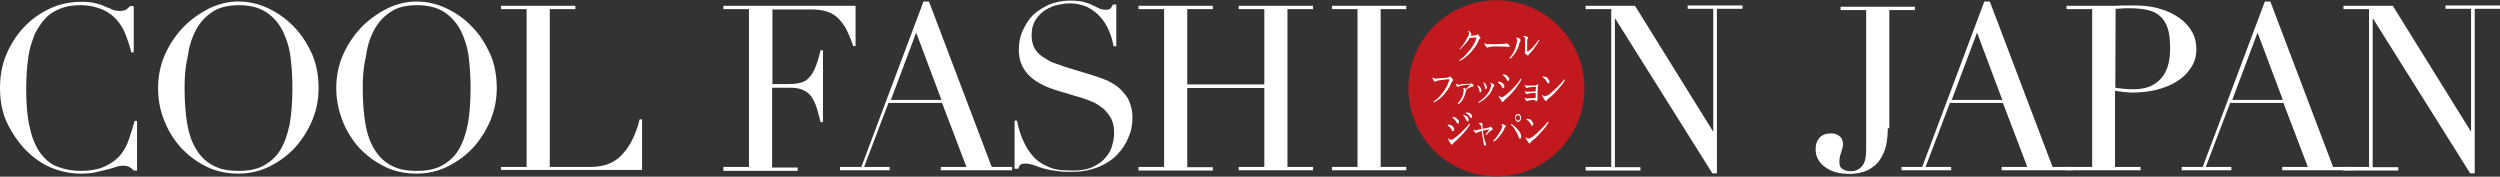
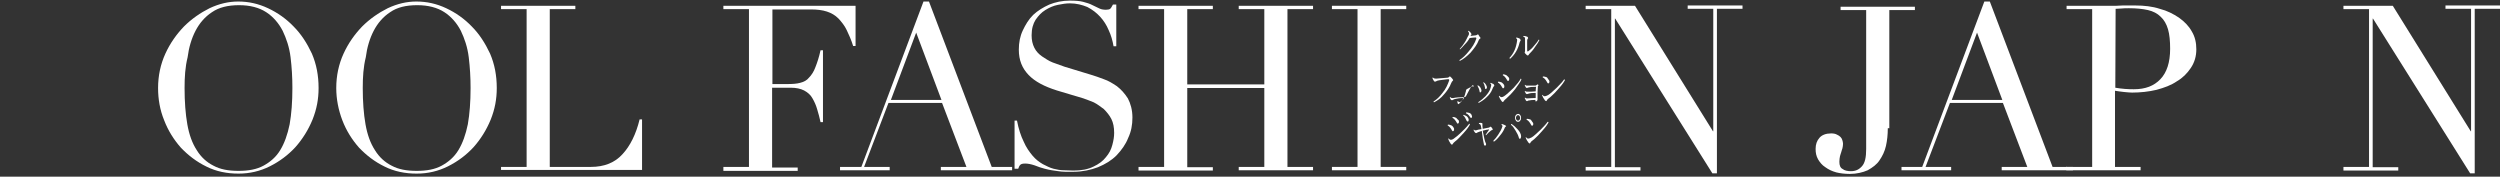
<svg xmlns="http://www.w3.org/2000/svg" version="1.1" id="レイヤー_1" x="0px" y="0px" viewBox="6.8 245.1 820.8 58" enable-background="new 6.8 245.1 820.8 58" xml:space="preserve">
  <rect x="6.8" y="245.1" width="820.8" height="58" fill="#333333" stroke="none" />
  <g>
-     <path fill="#FFFFFF" d="M51.9,301.1h-1.2c-0.3-0.4-0.7-0.7-1.3-1.1c-0.4-0.3-1.2-0.5-2.1-0.5c-0.7,0-1.6,0.1-2.4,0.4   c-0.8,0.3-1.9,0.6-3.1,0.9c-1.2,0.3-2.4,0.6-3.8,0.9c-1.4,0.3-2.9,0.4-4.7,0.4c-3.2,0-6.3-0.6-9.3-1.8c-3.1-1.2-5.9-3.1-8.5-5.7   c-2.5-2.5-4.5-5.4-6.2-8.8c-1.7-3.4-2.5-7.3-2.5-11.8c0-3.8,0.6-7.4,2-10.8s3.3-6.4,5.7-9c2.4-2.6,5.3-4.7,8.5-6.2   c3.3-1.6,6.8-2.3,10.7-2.3c1.6,0,2.9,0.1,4.2,0.4c1.3,0.3,2.3,0.6,3.3,1.1c0.9,0.4,1.9,0.7,2.6,1.1c0.8,0.3,1.6,0.4,2.3,0.4   c1.1,0,1.7-0.2,2.2-0.5c0.4-0.3,0.8-0.7,1.2-1.1h1.2v15.2h-0.8c-0.4-1.9-1.1-3.8-1.8-5.7c-0.7-1.9-1.7-3.5-2.9-4.9   c-1.3-1.5-2.8-2.6-4.8-3.5c-1.9-0.8-4.3-1.4-7.3-1.4c-2.6,0-4.9,0.4-6.9,1.3c-1.9,0.8-3.6,1.9-4.8,3.4c-1.3,1.4-2.3,3.1-3.2,4.8   c-0.7,1.9-1.4,3.8-1.8,5.8c-0.4,2-0.6,4.1-0.8,6.2c-0.1,2.1-0.2,4.1-0.2,6c0,5.3,0.4,9.7,1.3,13.2c0.8,3.5,2.1,6.2,3.6,8.2   c1.6,2,3.4,3.5,5.6,4.2c2.2,0.8,4.5,1.3,7.2,1.3c3.4,0,6.1-0.5,8.2-1.5s3.8-2.2,5.1-3.8c1.3-1.6,2.2-3.3,2.8-5.3   c0.6-1.9,1.3-3.9,1.8-5.8h0.8v16.3H51.9z" />
    <path fill="#FFFFFF" d="M58.7,274c0-4,0.8-7.8,2.4-11.3c1.6-3.5,3.7-6.4,6.1-8.9c2.5-2.5,5.4-4.5,8.4-6c3.2-1.5,6.3-2.2,9.4-2.2   c3.4,0,6.6,0.7,9.8,2.2c3.2,1.5,6,3.5,8.4,6c2.5,2.5,4.4,5.5,6,8.9c1.5,3.5,2.2,7.2,2.2,11.3c0,3.6-0.6,6.9-2,10.4   c-1.4,3.4-3.3,6.4-5.6,9c-2.4,2.6-5.2,4.7-8.4,6.3c-3.2,1.6-6.6,2.4-10.3,2.4c-3.8,0-7.3-0.7-10.5-2.3c-3.3-1.6-6-3.7-8.4-6.2   c-2.3-2.6-4.2-5.6-5.5-9C59.3,281.2,58.7,277.6,58.7,274z M67.4,274c0,4.5,0.3,8.5,0.9,11.9c0.6,3.4,1.6,6.2,3.1,8.5   c1.4,2.3,3.3,4,5.5,5.1c2.2,1.2,4.9,1.7,8.2,1.7c3.3,0,6-0.5,8.2-1.7c2.2-1.2,4.1-2.8,5.5-5.1c1.4-2.3,2.4-5.1,3.1-8.5   c0.6-3.4,0.9-7.4,0.9-11.9c0-3.5-0.2-6.8-0.6-10.1c-0.4-3.3-1.4-6.2-2.6-8.7c-1.3-2.5-3.1-4.6-5.4-6.1c-2.3-1.5-5.3-2.3-8.9-2.3   s-6.6,0.7-8.9,2.3c-2.3,1.5-4.1,3.6-5.4,6.1c-1.3,2.5-2.2,5.5-2.6,8.7C67.6,267.1,67.4,270.4,67.4,274z" />
    <path fill="#FFFFFF" d="M117.2,274c0-4,0.8-7.8,2.4-11.3s3.7-6.4,6.1-8.9c2.5-2.5,5.4-4.5,8.4-6c3.2-1.5,6.3-2.2,9.4-2.2   c3.4,0,6.6,0.7,9.8,2.2c3.2,1.5,6,3.5,8.4,6c2.5,2.5,4.4,5.5,6,8.9c1.5,3.5,2.2,7.2,2.2,11.3c0,3.6-0.6,6.9-2,10.4   c-1.4,3.4-3.3,6.4-5.6,9c-2.4,2.6-5.2,4.7-8.4,6.3c-3.2,1.6-6.6,2.4-10.3,2.4c-3.8,0-7.3-0.7-10.5-2.3c-3.3-1.6-6-3.7-8.4-6.2   c-2.3-2.6-4.2-5.6-5.5-9C117.9,281.2,117.2,277.6,117.2,274z M125.9,274c0,4.5,0.3,8.5,0.9,11.9c0.6,3.4,1.6,6.2,3.1,8.5   c1.4,2.3,3.3,4,5.5,5.1c2.2,1.2,4.9,1.7,8.2,1.7c3.3,0,6-0.5,8.2-1.7c2.2-1.2,4.1-2.8,5.5-5.1c1.4-2.3,2.4-5.1,3.1-8.5   c0.6-3.4,0.9-7.4,0.9-11.9c0-3.5-0.2-6.8-0.6-10.1c-0.4-3.3-1.4-6.2-2.6-8.7c-1.3-2.5-3.1-4.6-5.4-6.1c-2.3-1.5-5.3-2.3-8.9-2.3   c-3.7,0-6.6,0.7-8.9,2.3c-2.3,1.5-4.1,3.6-5.4,6.1c-1.3,2.5-2.2,5.5-2.6,8.7C126.1,267.1,125.9,270.4,125.9,274z" />
    <path fill="#FFFFFF" d="M171.3,299.9h8.4v-51.8h-8.4v-1.1h24.4v1.1h-8.4v51.8h13.5c4.4,0,7.9-1.4,10.4-4.2   c2.5-2.7,4.4-6.5,5.6-11.4h0.8v16.6h-46.3V299.9z" />
  </g>
  <g>
    <path fill="#FFFFFF" d="M626.6,287.2c0,2.1-0.2,4-0.6,5.8c-0.4,1.8-1.2,3.4-2.1,4.7c-0.9,1.4-2.3,2.4-3.9,3.3   c-1.6,0.7-3.6,1.2-5.9,1.2c-1.6,0-3.2-0.2-4.4-0.5c-1.4-0.4-2.5-0.9-3.6-1.7c-1.1-0.7-1.8-1.6-2.4-2.6c-0.6-1.1-0.8-2.1-0.8-3.4   c0-1.5,0.4-2.7,1.3-3.7c0.8-0.9,2.1-1.4,3.8-1.4c0.7,0,1.4,0.1,1.9,0.4c0.5,0.2,0.9,0.5,1.2,0.8c0.3,0.3,0.5,0.7,0.6,1.1   c0.1,0.4,0.2,0.7,0.2,1.1c0,0.5-0.1,1.1-0.2,1.5c-0.1,0.4-0.3,0.8-0.4,1.3c-0.1,0.4-0.3,0.8-0.4,1.3s-0.2,1.1-0.2,1.8   c0,1.2,0.3,2,1.1,2.4c0.6,0.5,1.6,0.7,2.7,0.7c1.5,0,2.6-0.5,3.6-1.6s1.4-2.9,1.4-5.7v-45.6h-8.4v-1.1h24.4v1.1h-8.4v38.8   L626.6,287.2L626.6,287.2z" />
    <path fill="#FFFFFF" d="M631.3,299.9h6.6l20.4-54.3h1.8l20.6,54.3h6.7v1.1h-23.4v-1.1h8.4l-8-21H647l-8,21h8.4v1.1h-16.3v-1.1   H631.3z M655.9,255.8l-8.3,22.1h16.6L655.9,255.8z" />
    <path fill="#FFFFFF" d="M685.3,299.9h8.4v-51.8h-8.4v-1.1h14.2c0.7,0,1.4,0,2.1,0s1.4-0.1,2.1-0.1s1.4,0,2.1,0c0.6,0,1.4,0,2.1,0   c2.8,0,5.6,0.3,8,1.1c2.4,0.6,4.5,1.7,6.3,2.9c1.8,1.3,3.2,2.7,4.2,4.5c1.1,1.8,1.5,3.8,1.5,5.9c0,2.3-0.6,4.3-1.8,6.1   c-1.2,1.8-2.7,3.3-4.6,4.4c-1.9,1.3-4.1,2.1-6.7,2.8c-2.5,0.6-5.3,0.9-8,0.9c-0.7,0-1.6-0.1-2.7-0.2c-1.2-0.1-2.1-0.3-2.9-0.4v25   h8.4v1.1h-24.4v-1.3L685.3,299.9L685.3,299.9z M701.3,273.9c1.1,0.2,2.1,0.3,3.2,0.4c1.2,0.1,2.1,0.1,2.9,0.1   c3.8,0,6.6-1.1,8.7-3.3c2.1-2.2,3.2-5.5,3.2-10c0-2.5-0.2-4.7-0.7-6.4c-0.5-1.7-1.3-3.1-2.4-4.1c-1.1-1.1-2.5-1.8-4.2-2.2   c-1.8-0.4-3.8-0.6-6.2-0.6c-0.9,0-1.8,0-2.6,0.1c-0.7,0-1.4,0.1-1.8,0.1L701.3,273.9L701.3,273.9z" />
-     <path fill="#FFFFFF" d="M723.4,299.9h6.6l20.4-54.3h1.8l20.6,54.3h6.7v1.1h-23.4v-1.1h8.4l-8-21H739l-8,21h8.4v1.1h-16.3v-1.1   H723.4z M748,255.8l-8.3,22.1h16.6L748,255.8z" />
    <path fill="#FFFFFF" d="M776.2,299.9h8.4v-51.8h-8.4v-1.1h16.2l25.6,41.2h0.1v-40.2h-8.4v-1.1h18v1.1h-8.4v54h-1.5l-31.9-50.8h-0.1   V300h8.4v1.1h-18L776.2,299.9L776.2,299.9z" />
  </g>
  <path fill="#FFFFFF" d="M244.3,299.9h8.4v-51.8h-8.4v-1.1h43.4v13.2h-0.8c-0.6-2-1.4-3.7-2.1-5.2c-0.7-1.5-1.7-2.7-2.7-3.8  c-1.1-1.1-2.3-1.8-3.8-2.3c-1.5-0.5-3.3-0.7-5.3-0.7h-12.6v24.5h4.9c1.7,0,3.1-0.1,4.2-0.4c1.2-0.3,2.2-0.8,2.9-1.7  c0.8-0.8,1.6-2,2.1-3.4c0.6-1.5,1.2-3.3,1.7-5.6h0.8v23.6h-0.8c-0.3-1.5-0.7-2.8-1.1-4.2c-0.4-1.4-0.9-2.5-1.6-3.7  c-0.6-1.1-1.6-1.9-2.7-2.5c-1.2-0.6-2.6-0.9-4.4-0.9h-6.1v26.2h8.4v1.1h-24.4V299.9z" />
  <path fill="#FFFFFF" d="M283,299.9h6.6l20.4-54.3h1.8l20.6,54.3h6.7v1.1h-23.4v-1.1h8.4l-8-21h-17.6l-8,21h8.4v1.1h-16.3v-1.1H283z   M307.6,255.8l-8.3,22.1h16.6L307.6,255.8z" />
  <path fill="#FFFFFF" d="M339.9,284.7h0.8c0.5,2.7,1.3,5.1,2.2,6.9c0.8,1.9,1.9,3.4,2.9,4.6c1.1,1.3,2.2,2.1,3.4,2.8  c1.2,0.6,2.3,1.2,3.5,1.5c1.2,0.3,2.3,0.5,3.4,0.5c1.1,0,2.1,0.1,3.1,0.1c2.6,0,4.8-0.4,6.6-1.3c1.7-0.8,3.1-1.8,4.1-3.1  c1.1-1.3,1.7-2.5,2.1-4c0.4-1.5,0.6-2.7,0.6-4c0-1.8-0.3-3.3-0.9-4.5s-1.5-2.3-2.5-3.3c-1.1-0.8-2.1-1.6-3.3-2.2  c-1.2-0.5-2.3-0.9-3.4-1.3l-8.7-2.6c-4.1-1.3-7.2-2.9-9.3-5.1s-3.2-4.8-3.2-8.3c0-2.3,0.4-4.4,1.3-6.3s1.9-3.6,3.4-5.1  c1.5-1.4,3.3-2.5,5.3-3.4c2-0.8,4.3-1.3,6.7-1.3c1.8,0,3.3,0.1,4.4,0.4s2.2,0.6,3.1,1.1s1.6,0.7,2.3,1.1c0.6,0.3,1.4,0.4,2.1,0.4  c0.6,0,1.1-0.1,1.4-0.3c0.2-0.2,0.5-0.6,0.9-1.4h1.1v13.7h-0.9c-0.3-1.8-0.8-3.6-1.6-5.3c-0.7-1.7-1.7-3.2-2.8-4.4  c-1.2-1.3-2.5-2.3-4.2-3.2c-1.7-0.7-3.6-1.2-5.7-1.2c-1.3,0-2.5,0.2-4,0.5s-2.8,0.9-4.1,1.7c-1.3,0.8-2.3,1.9-3.2,3.2  c-0.8,1.3-1.3,2.9-1.3,5.1c0,1.6,0.3,2.9,0.9,4.1s1.5,2.1,2.5,2.8c1.1,0.7,2.2,1.5,3.5,2c1.3,0.5,2.6,0.9,3.9,1.4l9.2,2.8  c0.9,0.3,2.2,0.7,3.7,1.3c1.5,0.5,2.8,1.3,4.3,2.3c1.4,1.1,2.5,2.3,3.6,4c0.9,1.7,1.5,3.8,1.5,6.3c0,2.4-0.4,4.6-1.4,6.7  c-0.8,2.1-2.2,4-3.8,5.7c-1.7,1.7-3.7,2.9-6.1,3.9c-2.4,0.9-5.1,1.5-8,1.5c-1.1,0-2,0-2.8,0c-0.8,0-1.6-0.1-2.3-0.2  s-1.4-0.2-2.1-0.3c-0.7-0.1-1.5-0.3-2.3-0.5c-1.1-0.3-2.1-0.6-3.3-1.1c-1.2-0.4-2.2-0.6-3.1-0.6c-0.7,0-1.3,0.1-1.6,0.4  c-0.3,0.3-0.5,0.7-0.7,1.3h-1.2L339.9,284.7L339.9,284.7z" />
  <path fill="#FFFFFF" d="M380.6,299.9h8.4v-51.8h-8.4v-1.1h24.4v1.1h-8.4v24.7h25.3v-24.7h-8.4v-1.1h24.4v1.1h-8.4v51.8h8.4v1.1  h-24.4v-1.1h8.4V274h-25.3v26h8.4v1.1h-24.4L380.6,299.9L380.6,299.9z" />
  <path fill="#FFFFFF" d="M444.1,299.9h8.4v-51.8h-8.4v-1.1h24.4v1.1h-8.4v51.8h8.4v1.1h-24.4V299.9z" />
  <path fill="#FFFFFF" d="M527.4,299.9h8.4v-51.8h-8.4v-1.1h16.2l25.6,41.2h0.1v-40.2h-8.4v-1.1h18v1.1h-8.4v54H569l-31.9-50.8H537  V300h8.4v1.1h-18L527.4,299.9L527.4,299.9z" />
  <g>
-     <circle fill="#C2191F" cx="498.1" cy="274.1" r="28.9" />
    <g>
      <path fill="#FFFFFF" d="M492.8,257.4c0.1,0.1,0.1,0.2,0.1,0.2c0,0.1-0.1,0.1-0.2,0.2c-0.2,0.1-0.3,0.3-0.4,0.5    c-0.5,1.4-1.5,2.7-2.7,4.1c-1.2,1.2-2.3,2.1-3.5,2.7c-0.1-0.1-0.2-0.2-0.1-0.3c1.1-0.7,2-1.6,2.9-2.7c1.3-1.5,2.1-2.8,2.6-4.3    c0-0.1,0-0.1,0-0.2s-0.1-0.2-0.2-0.2c-0.5,0-1.2,0.1-2,0.2c-0.3,0.6-0.8,1.3-1.5,2c-0.6,0.7-1.2,1.3-1.6,1.7    c-0.1,0-0.2-0.1-0.1-0.2c0.5-0.5,1.1-1.3,1.6-2.1c0.6-0.9,0.9-1.8,1.3-2.4c0.1-0.2,0.1-0.4,0.1-0.6s-0.1-0.4-0.3-0.6    c0-0.1,0-0.2,0.1-0.2c0.4,0.2,0.6,0.4,0.8,0.7c0.1,0.1,0.2,0.3,0.2,0.4s0,0.2-0.1,0.3c-0.1,0.1-0.2,0.2-0.2,0.3    c0.5-0.1,1.1-0.1,1.7-0.2c0.2,0,0.3-0.1,0.5-0.2c0.1-0.1,0.1-0.1,0.2-0.1c0.1,0,0.1,0,0.2,0.1    C492.4,256.9,492.6,257.2,492.8,257.4z" />
-       <path fill="#FFFFFF" d="M502.4,260.1c0,0.1,0.1,0.2,0.1,0.2c0,0.1-0.1,0.2-0.3,0.2c-0.3,0-0.6,0-1.2-0.1c-2.3-0.1-4-0.1-5.1,0.1    c-0.1,0-0.2,0.1-0.4,0.1c-0.2,0.1-0.3,0.1-0.4,0.1c-0.2,0-0.4-0.2-0.6-0.5c-0.2-0.3-0.3-0.5-0.3-0.8c0-0.1,0.1-0.2,0.2-0.1    s0.2,0.2,0.4,0.3c0.1,0,0.3,0,0.5,0c2.4,0,4.2,0,5.3-0.1c0.2,0,0.5-0.1,0.8-0.1c0.2,0,0.4,0,0.5,0.1    C502.1,259.8,502.3,259.9,502.4,260.1z" />
      <path fill="#FFFFFF" d="M506,258.5c-0.1,0.1-0.2,0.3-0.3,0.6c-0.5,2.2-1.6,4-3.1,5.3c-0.1,0-0.2-0.1-0.2-0.3    c1.4-1.5,2.2-3.3,2.5-5.7c0-0.1,0-0.2,0-0.3c0-0.2-0.1-0.3-0.3-0.4c-0.1-0.1,0-0.2,0.1-0.3c0.4,0.1,0.7,0.2,1.1,0.4    c0.1,0.1,0.2,0.2,0.2,0.4C506.1,258.4,506.1,258.4,506,258.5z M512.2,258.3c-0.3,0.6-0.7,1.3-1.4,2.2c-0.7,1.1-1.3,1.7-1.8,2.2    c-0.1,0.1-0.3,0.3-0.3,0.4c-0.1,0.2-0.2,0.2-0.3,0.2s-0.2,0-0.3-0.1c-0.2-0.2-0.4-0.4-0.6-0.6c-0.1-0.1-0.1-0.2-0.1-0.4    c0.1-0.1,0.1-0.3,0.1-0.5v-3.8c0-0.3,0-0.4-0.1-0.5c-0.1-0.1-0.2-0.2-0.4-0.2c-0.1-0.1-0.1-0.2,0-0.3c0.5,0,0.9,0.1,1.3,0.3    c0.1,0.1,0.2,0.2,0.2,0.4c0,0.1,0,0.1-0.1,0.2s-0.2,0.4-0.2,0.6s0,1.3,0,3.3c0,0.2,0.1,0.3,0.2,0.3c0,0,0.1,0,0.2-0.1    c0.4-0.3,1.1-0.8,1.8-1.7c0.6-0.7,1.2-1.4,1.6-2.1C512.1,258.1,512.2,258.2,512.2,258.3z" />
      <path fill="#FFFFFF" d="M483.8,271.2c0.1,0.1,0.1,0.2,0.1,0.2c0,0.1-0.1,0.2-0.2,0.3c-0.1,0.1-0.3,0.3-0.4,0.6    c-0.6,1.5-1.4,2.7-2.5,3.9c-0.9,1.1-2,1.9-3.2,2.5c-0.1-0.1-0.2-0.2-0.1-0.3c1.1-0.7,2.1-1.7,2.9-2.8c1.1-1.3,1.7-2.7,2.2-4.1    c0-0.1,0-0.1,0-0.2c0-0.1-0.1-0.2-0.3-0.2c-0.3,0-0.9,0.1-1.8,0.2c-0.9,0.1-1.5,0.2-1.8,0.3c0,0-0.2,0.1-0.4,0.2    c-0.2,0.1-0.3,0.1-0.4,0.1c-0.2,0-0.3-0.2-0.5-0.5c-0.1-0.2-0.3-0.5-0.3-0.7c0-0.1,0.1-0.2,0.2-0.1c0.2,0.2,0.4,0.3,0.8,0.3    c0.1,0,0.2,0,0.4,0c0.9-0.1,2.1-0.2,3.6-0.3c0.2,0,0.3-0.1,0.4-0.2s0.2-0.2,0.3-0.2c0.1,0,0.1,0,0.2,0.1    C483.1,270.4,483.5,270.7,483.8,271.2z" />
-       <path fill="#FFFFFF" d="M490.6,273.3c0,0.1,0,0.1,0,0.2c0,0.1-0.1,0.1-0.2,0c-0.1-0.1-0.2-0.1-0.3,0c-0.4,0.2-1.1,0.5-1.8,0.9    c0,0.1,0,0.1-0.1,0.2s-0.1,0.2-0.1,0.4c-0.2,0.9-0.5,1.8-0.9,2.5c-0.4,0.7-0.9,1.4-1.6,1.8c-0.1,0-0.2-0.1-0.2-0.3    c1.1-1.1,1.8-2.5,2-4.4c0-0.2,0-0.3-0.2-0.4c0-0.1,0-0.2,0-0.2c0.4,0,0.6,0.1,0.9,0.3c0.5-0.4,0.9-0.8,1.3-1.2l0.1-0.1    c0-0.1,0-0.1-0.1-0.1c-0.1,0-0.2,0-0.3,0c-0.4,0-0.9,0-1.5,0.1c-0.6,0.1-1.1,0.2-1.4,0.3c0,0-0.1,0.1-0.4,0.2    c-0.1,0.1-0.3,0.1-0.3,0.1c-0.3,0-0.5-0.3-0.7-0.9c0-0.1,0.1-0.2,0.2-0.1c0.1,0.2,0.3,0.3,0.6,0.3c0.1,0,0.2,0,0.3,0    c0.9-0.2,2.1-0.3,3.6-0.3c0.1,0,0.2,0,0.3-0.1c0.1-0.1,0.2-0.1,0.2,0C490.2,272.5,490.4,272.9,490.6,273.3z" />
+       <path fill="#FFFFFF" d="M490.6,273.3c0,0.1,0,0.1,0,0.2c0,0.1-0.1,0.1-0.2,0c-0.1-0.1-0.2-0.1-0.3,0c-0.4,0.2-1.1,0.5-1.8,0.9    c0,0.1,0,0.1-0.1,0.2s-0.1,0.2-0.1,0.4c-0.2,0.9-0.5,1.8-0.9,2.5c-0.4,0.7-0.9,1.4-1.6,1.8c-0.1,0-0.2-0.1-0.2-0.3    c0-0.2,0-0.3-0.2-0.4c0-0.1,0-0.2,0-0.2c0.4,0,0.6,0.1,0.9,0.3c0.5-0.4,0.9-0.8,1.3-1.2l0.1-0.1    c0-0.1,0-0.1-0.1-0.1c-0.1,0-0.2,0-0.3,0c-0.4,0-0.9,0-1.5,0.1c-0.6,0.1-1.1,0.2-1.4,0.3c0,0-0.1,0.1-0.4,0.2    c-0.1,0.1-0.3,0.1-0.3,0.1c-0.3,0-0.5-0.3-0.7-0.9c0-0.1,0.1-0.2,0.2-0.1c0.1,0.2,0.3,0.3,0.6,0.3c0.1,0,0.2,0,0.3,0    c0.9-0.2,2.1-0.3,3.6-0.3c0.1,0,0.2,0,0.3-0.1c0.1-0.1,0.2-0.1,0.2,0C490.2,272.5,490.4,272.9,490.6,273.3z" />
      <path fill="#FFFFFF" d="M493.1,274.4c0,0.1,0.1,0.2,0.1,0.4c0,0.3-0.1,0.5-0.3,0.6c-0.2,0.1-0.3,0-0.3-0.2    c-0.1-0.7-0.4-1.4-0.7-1.9c0-0.1,0-0.1,0-0.1l0.1-0.1C492.6,273.4,492.9,273.8,493.1,274.4z M497.3,272.9c0.1,0.1,0.1,0.2,0.1,0.3    c0,0.1-0.1,0.2-0.2,0.3c-0.1,0.1-0.2,0.3-0.4,0.8c-0.4,1.1-1.1,2-2,2.8c-0.7,0.7-1.6,1.3-2.5,1.8c-0.1-0.1-0.2-0.2-0.1-0.3    c0.8-0.5,1.6-1.2,2.3-1.9c0.8-0.9,1.5-1.9,1.7-2.8c0.1-0.4,0.2-0.7,0.2-0.9c0-0.2-0.1-0.4-0.3-0.5c0-0.1,0-0.2,0.1-0.2    c0.1,0,0.3,0.1,0.5,0.2C497.1,272.6,497.2,272.7,497.3,272.9z M494.9,273.4c0,0.1,0.1,0.2,0.1,0.3c0,0.3-0.1,0.5-0.3,0.6    s-0.3,0-0.3-0.2c-0.1-0.7-0.3-1.4-0.6-1.8c0-0.1,0-0.1,0-0.1l0.1-0.1C494.4,272.4,494.7,272.9,494.9,273.4z" />
      <path fill="#FFFFFF" d="M500.6,273c0.1,0.1,0.1,0.3,0.1,0.5c0,0.1,0,0.3-0.1,0.4s-0.2,0.2-0.3,0.2c-0.1,0-0.2-0.1-0.3-0.3    c-0.4-0.7-0.8-1.3-1.4-1.6c0-0.1,0-0.2,0.1-0.3c0.4,0,0.7,0.1,1.2,0.3C500.2,272.5,500.5,272.7,500.6,273z M506.3,271.2    c-0.3,0.8-1.1,1.8-2,3.1c-1.1,1.4-2.1,2.4-2.9,3.1c-0.5,0.4-0.8,0.7-0.9,0.9c-0.1,0.2-0.2,0.3-0.3,0.3c-0.1,0-0.2-0.1-0.4-0.3    c-0.4-0.5-0.7-1.1-0.9-1.6c0-0.1,0.1-0.2,0.2-0.1c0.2,0.2,0.4,0.4,0.7,0.4c0.2,0,0.5-0.1,0.8-0.3c0.8-0.5,1.8-1.5,3.1-2.7    c1.2-1.3,2-2.3,2.4-3.1C506.2,271,506.3,271,506.3,271.2z M502.2,270.6c0.1,0.1,0.1,0.3,0.1,0.5c0,0.1,0,0.3-0.1,0.4    s-0.2,0.2-0.3,0.2c-0.1,0-0.2-0.1-0.3-0.3c-0.4-0.7-0.8-1.3-1.4-1.6c0-0.1,0-0.2,0.1-0.3c0.4,0,0.7,0.1,1.1,0.3    C501.8,270.2,502.1,270.4,502.2,270.6z" />
      <path fill="#FFFFFF" d="M511.8,272.9c0,0.1,0.1,0.1,0.1,0.2s0,0.1-0.1,0.2s-0.1,0.1-0.1,0.2c0,0.1,0,0.1,0,0.2    c-0.1,0.8-0.1,2.2-0.1,4.2c0,0.1-0.1,0.2-0.2,0.3c-0.1,0.1-0.2,0.2-0.3,0.2c-0.2,0-0.2-0.1-0.2-0.4c0-0.1,0-0.1-0.1-0.1    c-0.9,0-1.6,0.1-2.1,0.2c-0.1,0-0.2,0-0.3,0.1c-0.1,0.1-0.2,0.1-0.3,0.1c-0.1,0-0.3-0.1-0.4-0.4c-0.1-0.2-0.2-0.4-0.3-0.6    c0-0.1,0.1-0.2,0.2-0.1s0.3,0.2,0.4,0.2s0.2,0,0.5,0c1.1-0.1,1.9-0.1,2.3-0.1c0.1,0,0.2,0,0.2-0.1c0,0,0-0.3,0-0.7    c0-0.4,0-0.7,0-0.8c0-0.1,0-0.1-0.1-0.1c-1.1,0-1.8,0.1-2.1,0.2c-0.3,0.1-0.5,0.2-0.7,0.2c-0.1,0-0.3-0.1-0.4-0.3    c-0.1-0.2-0.2-0.4-0.3-0.6c0-0.1,0.1-0.2,0.2-0.1c0.1,0.2,0.4,0.2,0.9,0.2c0.7,0,1.6,0,2.4-0.1c0.1,0,0.1,0,0.1-0.1s0-0.5,0.1-1.3    c0-0.1,0-0.1-0.1-0.1c-1.3,0-2,0.1-2.3,0.2c-0.3,0.1-0.5,0.2-0.6,0.2c-0.1,0-0.3-0.1-0.4-0.3s-0.2-0.4-0.3-0.6    c0-0.1,0.1-0.2,0.2-0.1s0.2,0.2,0.3,0.2c0.1,0,0.3,0,0.5,0s0.7,0,1.4,0c0.7,0,1.1,0,1.1,0c0.1,0,0.3-0.1,0.4-0.2s0.2-0.1,0.3,0    C511.5,272.5,511.7,272.7,511.8,272.9z" />
      <path fill="#FFFFFF" d="M520.6,271.4c-0.3,0.6-0.9,1.5-1.9,2.6c-1.1,1.3-2,2.2-2.8,2.9c-0.6,0.5-1.1,0.8-1.2,1.1s-0.2,0.3-0.3,0.3    c-0.1,0-0.2-0.1-0.4-0.3c-0.4-0.5-0.7-1.1-0.9-1.6c0-0.1,0.1-0.2,0.2-0.1c0.2,0.3,0.4,0.4,0.7,0.4c0.2,0,0.5-0.1,1.1-0.4    c0.7-0.4,1.7-1.4,2.9-2.5c1.2-1.2,2-2.1,2.3-2.6C520.5,271.2,520.6,271.2,520.6,271.4z M515.4,271.5c0.1,0.1,0.1,0.3,0.1,0.4    s0,0.3-0.1,0.4s-0.2,0.2-0.3,0.2c-0.1,0-0.2-0.1-0.3-0.3c-0.4-0.7-0.8-1.4-1.5-1.7c0-0.1,0-0.2,0.1-0.3c0.4,0,0.8,0.1,1.3,0.3    C515,271,515.3,271.3,515.4,271.5z" />
      <path fill="#FFFFFF" d="M484.1,287.1c0.1,0.1,0.1,0.3,0.1,0.5c0,0.2,0,0.3-0.1,0.4c-0.1,0.1-0.2,0.2-0.3,0.2    c-0.1,0-0.2-0.1-0.3-0.3c-0.4-0.7-0.8-1.3-1.4-1.6c0-0.1,0-0.2,0.1-0.3c0.4,0,0.7,0.1,1.2,0.3    C483.7,286.5,483.9,286.7,484.1,287.1z M489.4,286c-0.3,0.6-0.9,1.5-2,2.7c-1.2,1.3-2,2.2-2.7,2.7c-0.5,0.4-0.8,0.7-0.9,0.9    s-0.2,0.3-0.3,0.3c-0.1,0-0.2-0.1-0.4-0.3c-0.4-0.6-0.7-1.1-0.8-1.6c0-0.1,0.1-0.2,0.2-0.1c0.2,0.3,0.4,0.4,0.7,0.4    c0.2,0,0.5-0.1,0.8-0.3c0.6-0.4,1.6-1.2,2.8-2.4c1.3-1.2,2-2.1,2.4-2.6C489.3,285.8,489.4,285.8,489.4,286z M485.7,284.6    c0.1,0.1,0.1,0.3,0.1,0.5c0,0.1,0,0.3-0.1,0.4c-0.1,0.1-0.2,0.2-0.3,0.2c-0.1,0-0.2-0.1-0.3-0.3c-0.4-0.7-0.8-1.3-1.4-1.6    c-0.1-0.1,0-0.2,0.1-0.3c0.4,0,0.7,0.1,1.1,0.3C485.2,284.2,485.5,284.4,485.7,284.6z M489,284.5c0,0.3-0.1,0.5-0.3,0.5    c-0.2,0-0.3-0.1-0.4-0.3c-0.3-0.7-0.6-1.3-1.1-1.7c0-0.1,0-0.2,0.1-0.2c0.4,0.1,0.7,0.3,1.1,0.5C488.9,283.8,489,284.2,489,284.5z     M490,283c0.1,0.1,0.1,0.3,0.1,0.4c0,0.2-0.1,0.3-0.2,0.4c-0.1,0.1-0.3,0-0.4-0.2c-0.4-0.6-0.8-1.1-1.4-1.3c0-0.1,0-0.2,0.1-0.3    c0.4,0,0.7,0.1,1.1,0.2C489.7,282.4,489.9,282.6,490,283z" />
      <path fill="#FFFFFF" d="M496.9,287.5v0.1c0,0.1-0.1,0.1-0.2,0.2c-0.1,0-0.2,0.1-0.3,0.1c-0.5,0.4-1.1,0.9-1.7,1.6    c-0.1,0-0.2-0.1-0.1-0.2c0.5-0.7,0.8-1.3,1.1-1.6c0-0.1,0-0.1,0-0.1h-0.1c-0.4,0-1.1,0.2-2,0.4c0.4,2.1,0.7,3.6,1.1,4.3    c0,0.1,0,0.1,0,0.2s0,0.2-0.1,0.3c-0.1,0.1-0.1,0.1-0.2,0.1c-0.2,0-0.4-0.1-0.4-0.4c-0.2-0.9-0.5-2.5-0.7-4.4    c-0.5,0.1-0.9,0.3-1.2,0.4c-0.1,0-0.2,0.1-0.4,0.2c-0.1,0.1-0.2,0.1-0.3,0.1c-0.1,0-0.3-0.1-0.5-0.4c-0.1-0.2-0.2-0.4-0.3-0.6    c0-0.1,0.1-0.2,0.2-0.1c0.1,0.2,0.3,0.2,0.5,0.2c0.1,0,0.2,0,0.4-0.1c0.3-0.1,0.7-0.2,1.5-0.3c-0.1-0.5-0.1-0.8-0.2-1.1    c-0.1-0.4-0.3-0.6-0.6-0.6c-0.1-0.1-0.1-0.2,0-0.3c0.3-0.1,0.6-0.1,0.9,0c0.2,0.1,0.3,0.2,0.2,0.5c0,0.2,0,0.6,0.1,1.4l2-0.4    c0.2,0,0.3-0.1,0.3-0.2c0.1-0.1,0.2-0.1,0.3-0.1C496.5,286.8,496.7,287.2,496.9,287.5z" />
      <path fill="#FFFFFF" d="M501,286.8c-0.1,0.1-0.2,0.3-0.3,0.6c-0.3,0.7-0.8,1.5-1.5,2.3c-0.6,0.8-1.3,1.5-1.9,1.9    c-0.1,0-0.2-0.1-0.2-0.3c0.5-0.5,1.1-1.2,1.6-2c0.6-0.9,1.1-1.8,1.3-2.5c0-0.1,0.1-0.3,0.1-0.3c0-0.1-0.1-0.3-0.3-0.4    c-0.1-0.1,0-0.2,0.1-0.3c0.4,0.1,0.8,0.3,1.2,0.5c0.1,0.1,0.2,0.2,0.2,0.3C501,286.7,501,286.8,501,286.8z M506.2,289.8    c0,0.2,0,0.4-0.1,0.6c-0.1,0.2-0.2,0.3-0.3,0.3c-0.1,0-0.2-0.1-0.3-0.3c-0.2-0.8-0.6-1.6-1.1-2.4c-0.5-0.8-0.9-1.5-1.5-1.9    c0-0.2,0-0.3,0.2-0.3c0.6,0.4,1.4,1.1,1.9,1.7C505.8,288.3,506.2,289.2,506.2,289.8z M506.2,283.8c0,0.4-0.1,0.7-0.3,0.9    c-0.2,0.3-0.4,0.4-0.7,0.4c-0.3,0-0.5-0.1-0.7-0.4c-0.2-0.3-0.3-0.6-0.3-0.9c0-0.4,0.1-0.7,0.3-0.9c0.2-0.3,0.5-0.4,0.7-0.4    c0.3,0,0.5,0.1,0.7,0.4C506.1,283.1,506.2,283.4,506.2,283.8z M505.9,283.8c0-0.2-0.1-0.5-0.2-0.6c-0.1-0.2-0.3-0.3-0.5-0.3    c-0.2,0-0.4,0.1-0.5,0.3c-0.1,0.2-0.2,0.4-0.2,0.6c0,0.3,0.1,0.5,0.2,0.6c0.1,0.2,0.3,0.3,0.5,0.3c0.2,0,0.4-0.1,0.5-0.3    C505.8,284.3,505.9,284.1,505.9,283.8z" />
      <path fill="#FFFFFF" d="M515.2,285.3c-0.3,0.6-0.9,1.5-1.9,2.6c-1.1,1.3-2,2.2-2.8,2.9c-0.6,0.5-1.1,0.8-1.2,1.1s-0.2,0.3-0.3,0.3    c-0.1,0-0.2-0.1-0.4-0.3c-0.4-0.5-0.7-1.1-0.9-1.6c0-0.1,0.1-0.2,0.2-0.1c0.2,0.3,0.4,0.4,0.7,0.4c0.2,0,0.5-0.1,1.1-0.4    c0.7-0.4,1.7-1.4,2.9-2.5c1.2-1.2,2-2.1,2.3-2.6C515.1,285.1,515.2,285.1,515.2,285.3z M510.1,285.4c0.1,0.1,0.1,0.3,0.1,0.4    s0,0.3-0.1,0.4c-0.1,0.1-0.2,0.2-0.3,0.2c-0.1,0-0.2-0.1-0.3-0.3c-0.4-0.7-0.8-1.4-1.5-1.7c0-0.1,0-0.2,0.1-0.3    c0.4,0,0.8,0.1,1.3,0.3C509.7,284.8,510,285.2,510.1,285.4z" />
    </g>
  </g>
</svg>